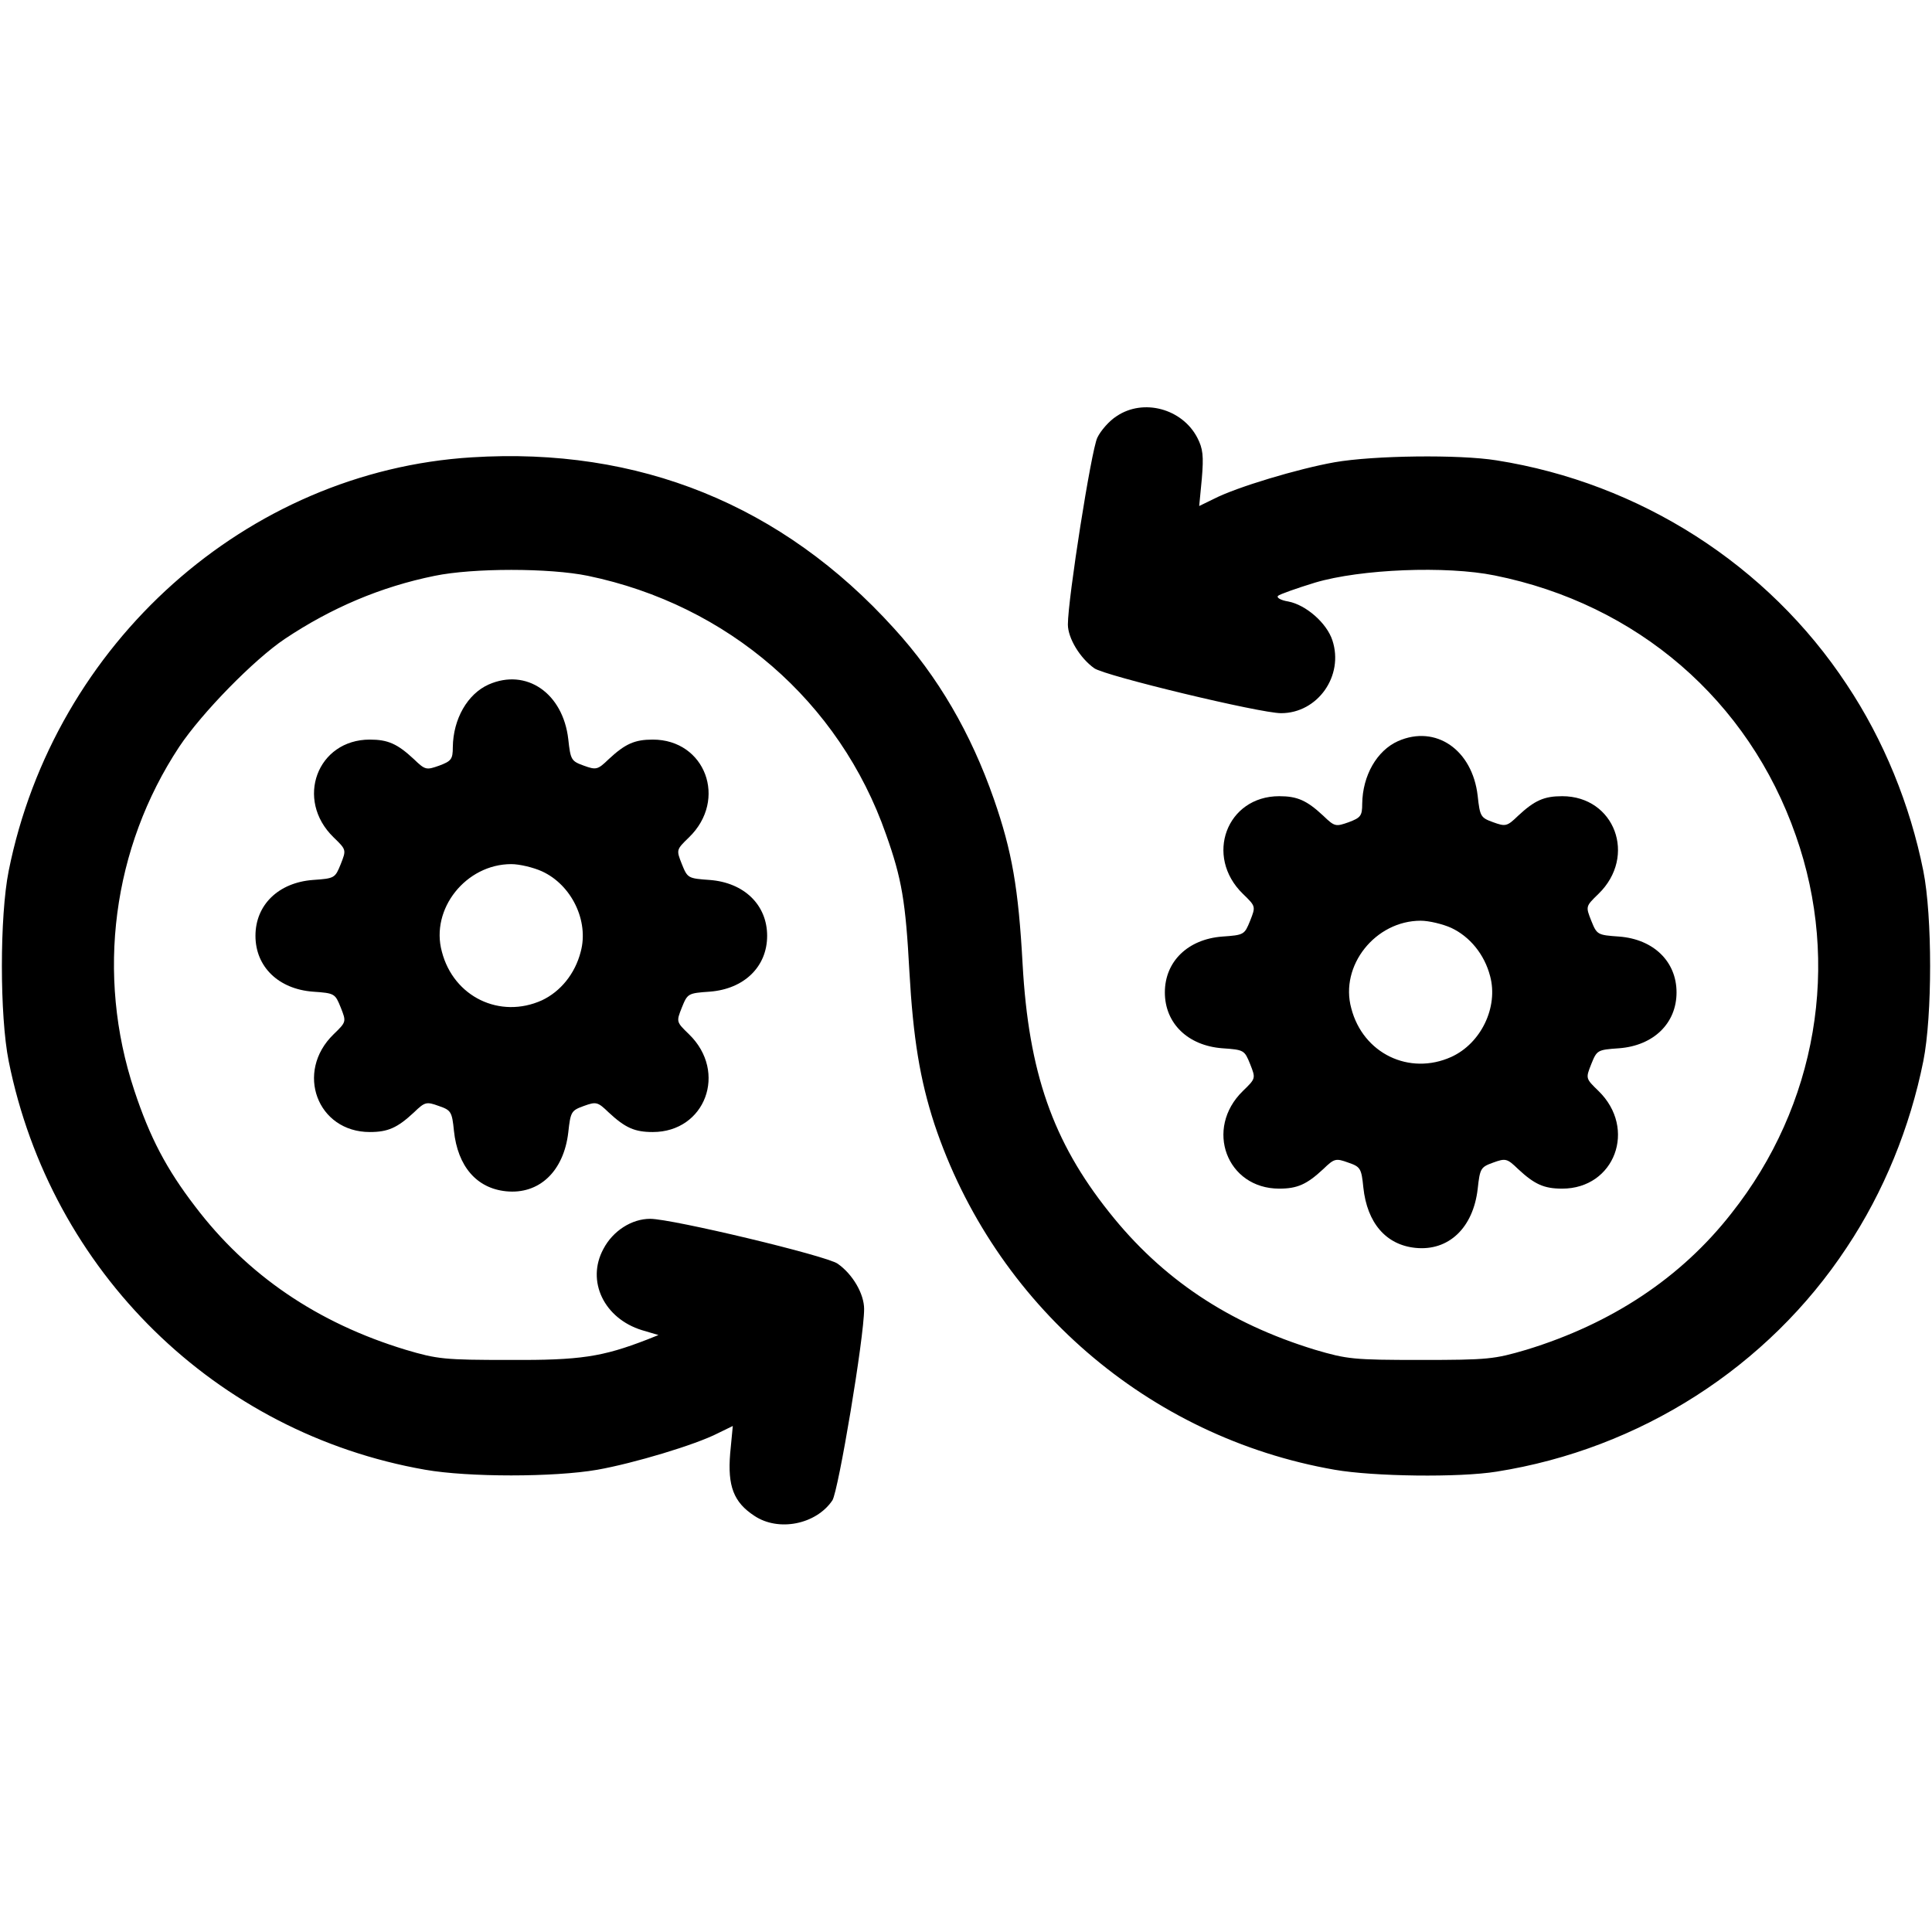
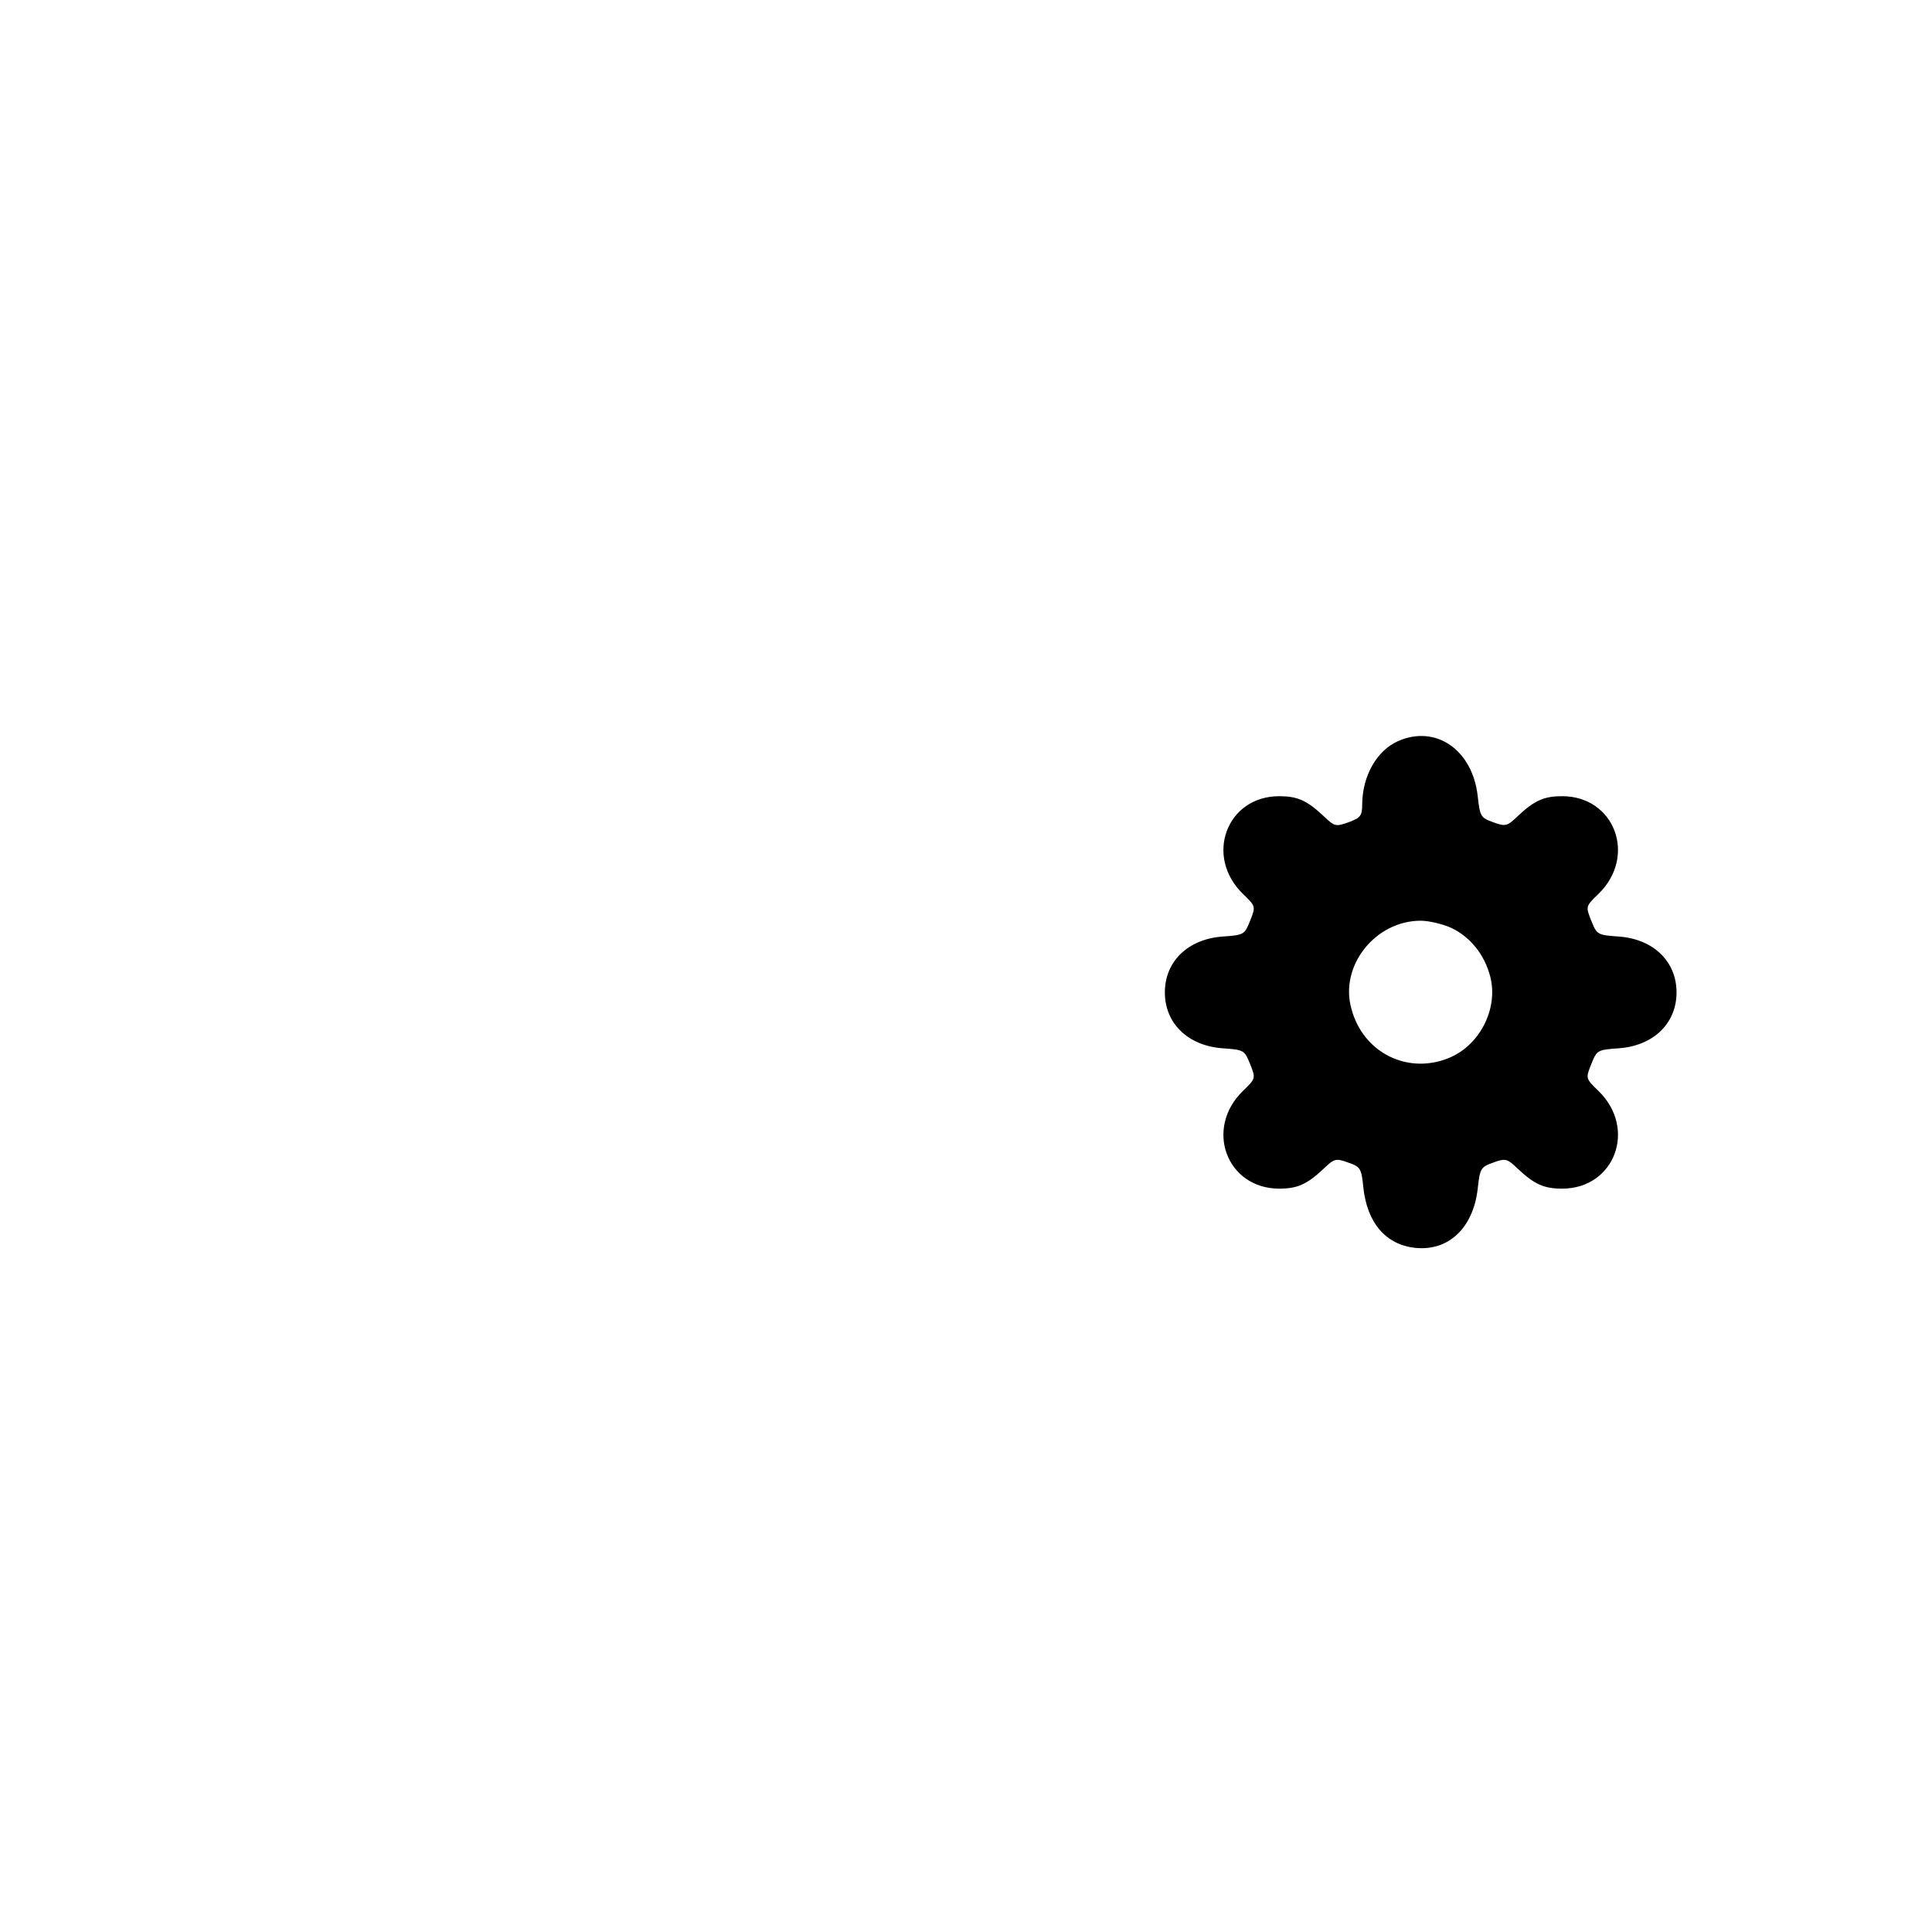
<svg xmlns="http://www.w3.org/2000/svg" version="1.0" width="512pt" height="512pt" viewBox="0 0 512 512" preserveAspectRatio="xMidYMid meet">
  <g transform="translate(0,512) scale(0.1,-0.1)" fill="#000000" stroke="none">
-     <path d="M2959 4017 c-19 -12 -42 -38 -51 -57 -16 -33 -78 -427 -78 -495 0 -36 32 -89 70 -116 28 -20 439 -119 495 -119 97 0 167 99 136 193 -15 46 -70 94 -117 103 -19 3 -32 10 -27 15 4 4 49 20 98 35 121 36 348 45 476 19 378 -76 673 -331 798 -689 120 -340 56 -716 -171 -1002 -133 -170 -317 -292 -543 -361 -85 -25 -101 -27 -280 -27 -179 0 -195 2 -280 27 -229 70 -406 188 -546 365 -149 187 -213 370 -229 657 -11 201 -28 299 -76 437 -61 175 -148 325 -265 453 -296 327 -676 481 -1119 453 -596 -37 -1106 -492 -1227 -1096 -24 -120 -24 -384 0 -504 112 -558 549 -986 1104 -1083 114 -20 341 -20 456 0 96 17 260 66 320 97 l39 19 -7 -73 c-7 -86 9 -129 64 -165 64 -43 164 -23 207 41 16 26 84 431 84 507 0 40 -30 92 -70 120 -29 21 -439 119 -497 119 -49 0 -99 -32 -124 -80 -46 -85 2 -184 102 -215 l44 -13 -30 -12 c-119 -46 -177 -55 -365 -54 -172 0 -191 2 -275 27 -234 71 -420 198 -558 380 -76 99 -120 183 -161 307 -102 307 -58 643 119 911 60 90 198 231 280 286 123 82 254 138 397 167 102 21 304 21 406 0 371 -77 667 -333 790 -685 42 -118 52 -178 62 -364 10 -177 28 -286 66 -403 159 -478 567 -831 1061 -917 103 -18 330 -21 429 -5 380 60 719 277 928 594 98 147 168 319 203 494 24 120 24 384 0 504 -35 175 -105 347 -203 494 -209 317 -548 534 -928 594 -99 16 -326 13 -429 -5 -96 -17 -260 -66 -320 -97 l-39 -19 7 73 c5 60 3 79 -12 108 -40 77 -143 105 -214 57z" />
-     <path d="M1295 3306 c-56 -25 -94 -91 -95 -166 0 -32 -4 -37 -36 -49 -34 -12 -37 -12 -67 17 -44 41 -69 52 -117 52 -139 0 -199 -159 -96 -259 34 -33 34 -33 19 -71 -15 -37 -16 -38 -74 -42 -91 -7 -152 -66 -152 -148 0 -82 61 -141 152 -148 58 -4 59 -5 74 -42 15 -38 15 -38 -19 -71 -103 -100 -43 -259 96 -259 48 0 73 11 117 52 29 28 33 29 66 17 32 -11 35 -15 40 -66 10 -94 60 -152 138 -160 88 -9 153 53 165 156 6 55 8 58 41 70 33 12 37 11 66 -17 44 -41 69 -52 117 -52 139 0 199 159 96 259 -34 33 -34 33 -19 71 15 37 16 38 74 42 91 7 152 66 152 148 0 82 -61 141 -152 148 -58 4 -59 5 -74 42 -15 38 -15 38 19 71 103 100 43 259 -96 259 -48 0 -73 -11 -117 -52 -29 -28 -33 -29 -66 -17 -33 12 -35 15 -41 70 -14 122 -111 189 -211 145z m141 -495 c79 -36 125 -132 103 -213 -15 -59 -54 -106 -103 -129 -111 -50 -234 9 -265 129 -31 113 64 232 184 232 22 0 59 -9 81 -19z" />
    <path d="M3705 3156 c-56 -25 -94 -91 -95 -166 0 -32 -4 -37 -36 -49 -34 -12 -37 -12 -67 17 -44 41 -69 52 -117 52 -139 0 -199 -159 -96 -259 34 -33 34 -33 19 -71 -15 -37 -16 -38 -74 -42 -91 -7 -152 -66 -152 -148 0 -82 61 -141 152 -148 58 -4 59 -5 74 -42 15 -38 15 -38 -19 -71 -103 -100 -43 -259 96 -259 48 0 73 11 117 52 29 28 33 29 66 17 32 -11 35 -15 40 -66 10 -94 60 -152 138 -160 88 -9 153 53 165 156 6 55 8 58 41 70 33 12 37 11 66 -17 44 -41 69 -52 117 -52 139 0 199 159 96 259 -34 33 -34 33 -19 71 15 37 16 38 74 42 91 7 152 66 152 148 0 82 -61 141 -152 148 -58 4 -59 5 -74 42 -15 38 -15 38 19 71 103 100 43 259 -96 259 -48 0 -73 -11 -117 -52 -29 -28 -33 -29 -66 -17 -33 12 -35 15 -41 70 -14 122 -111 189 -211 145z m141 -495 c49 -23 88 -70 103 -128 22 -82 -24 -178 -103 -214 -111 -50 -234 9 -265 129 -31 113 64 232 184 232 22 0 59 -9 81 -19z" />
  </g>
</svg>